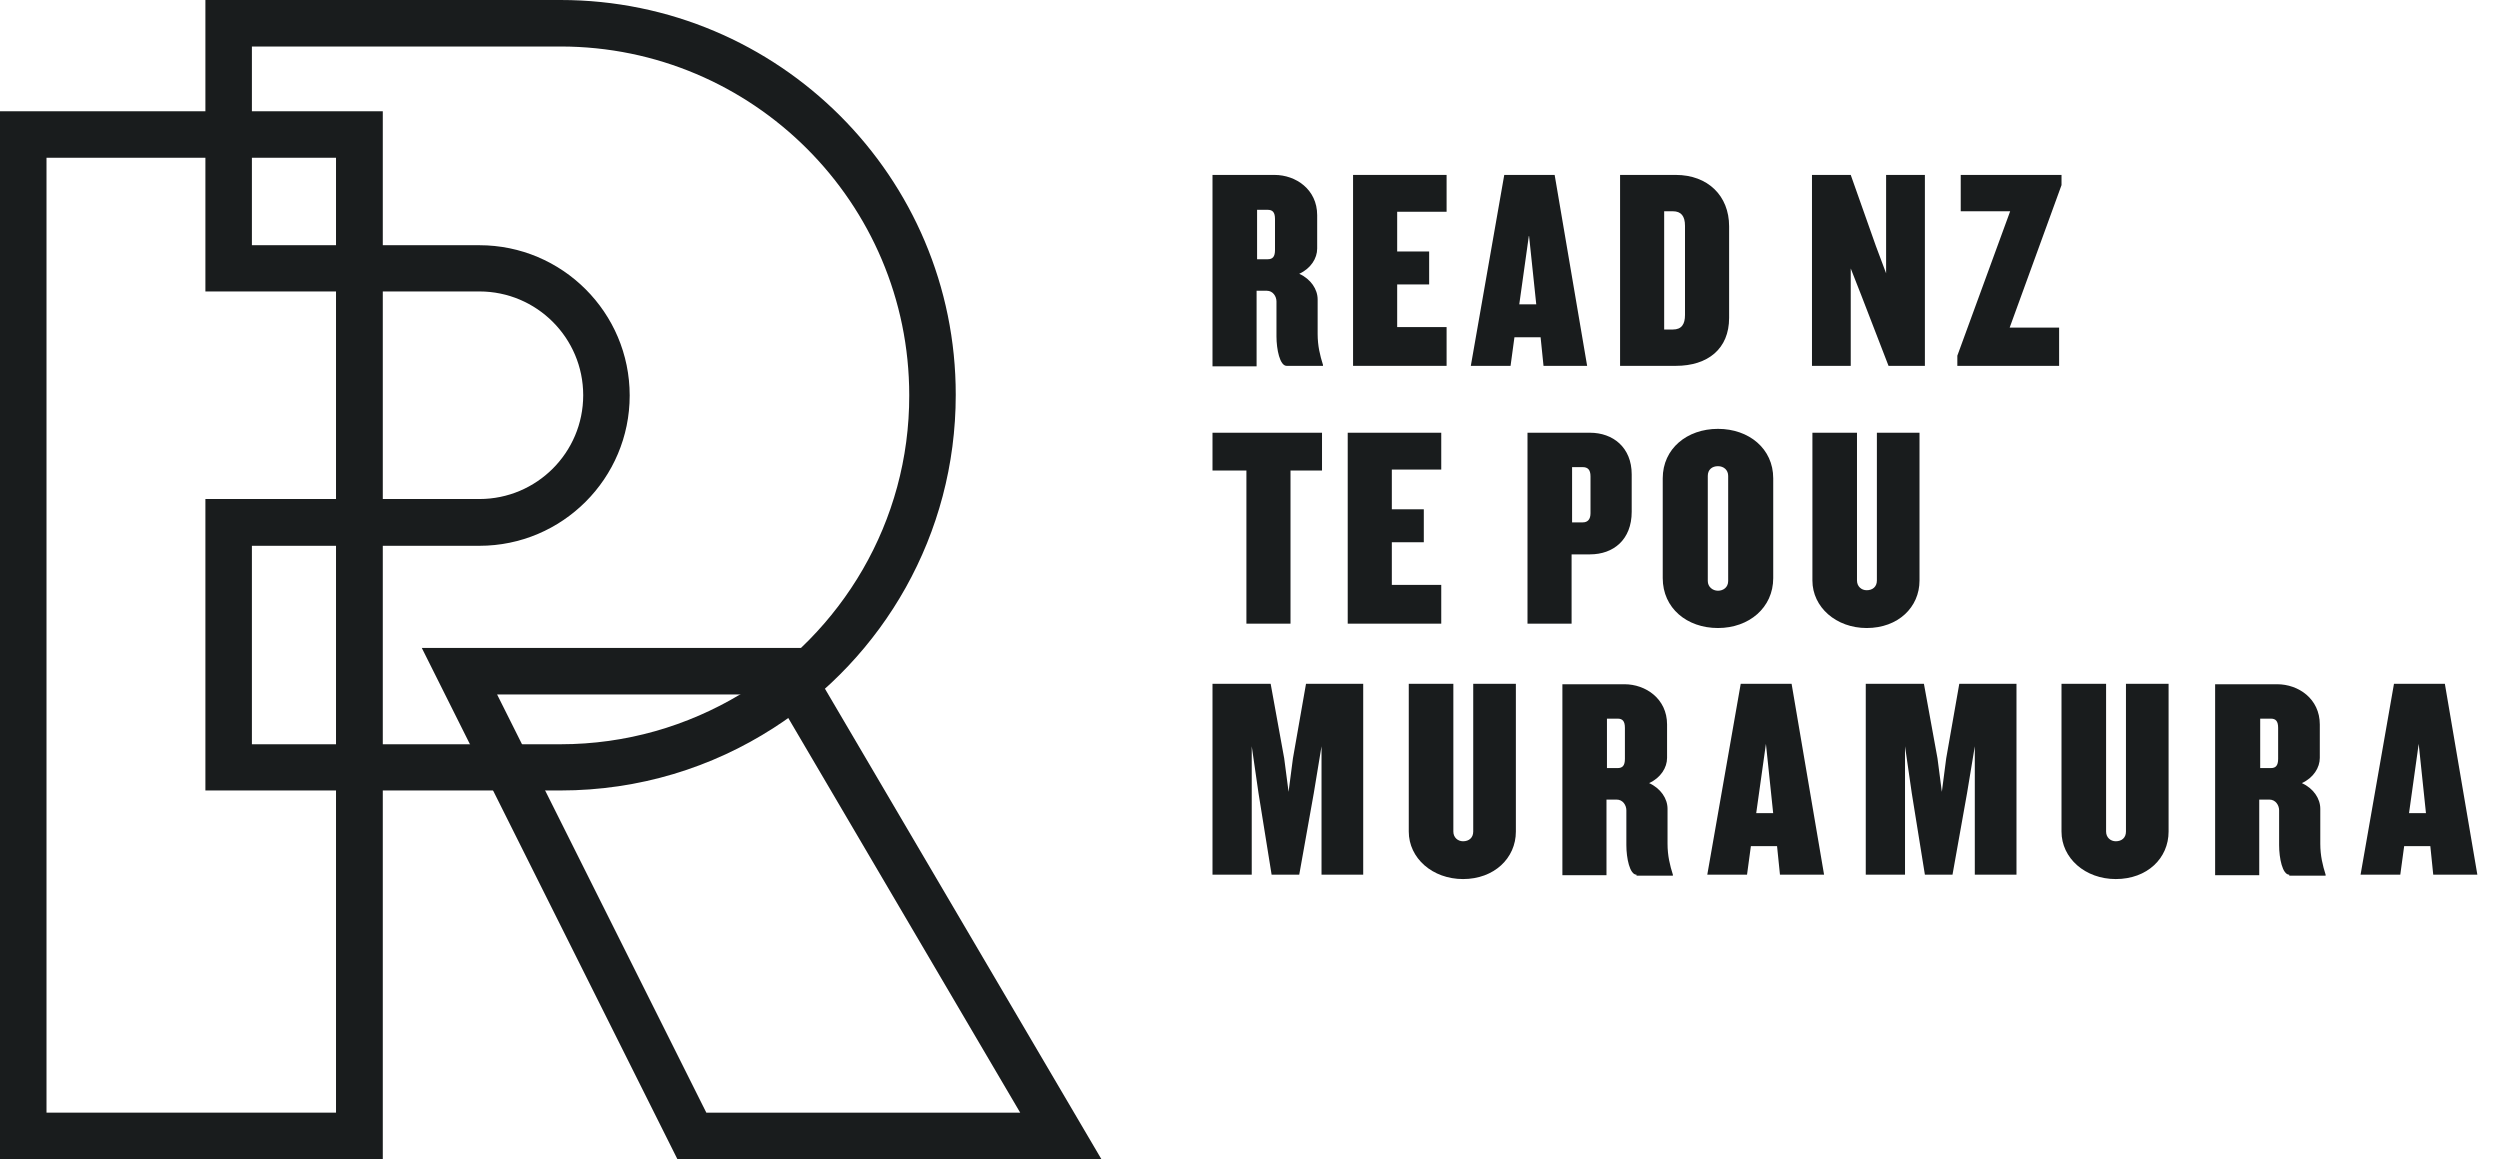
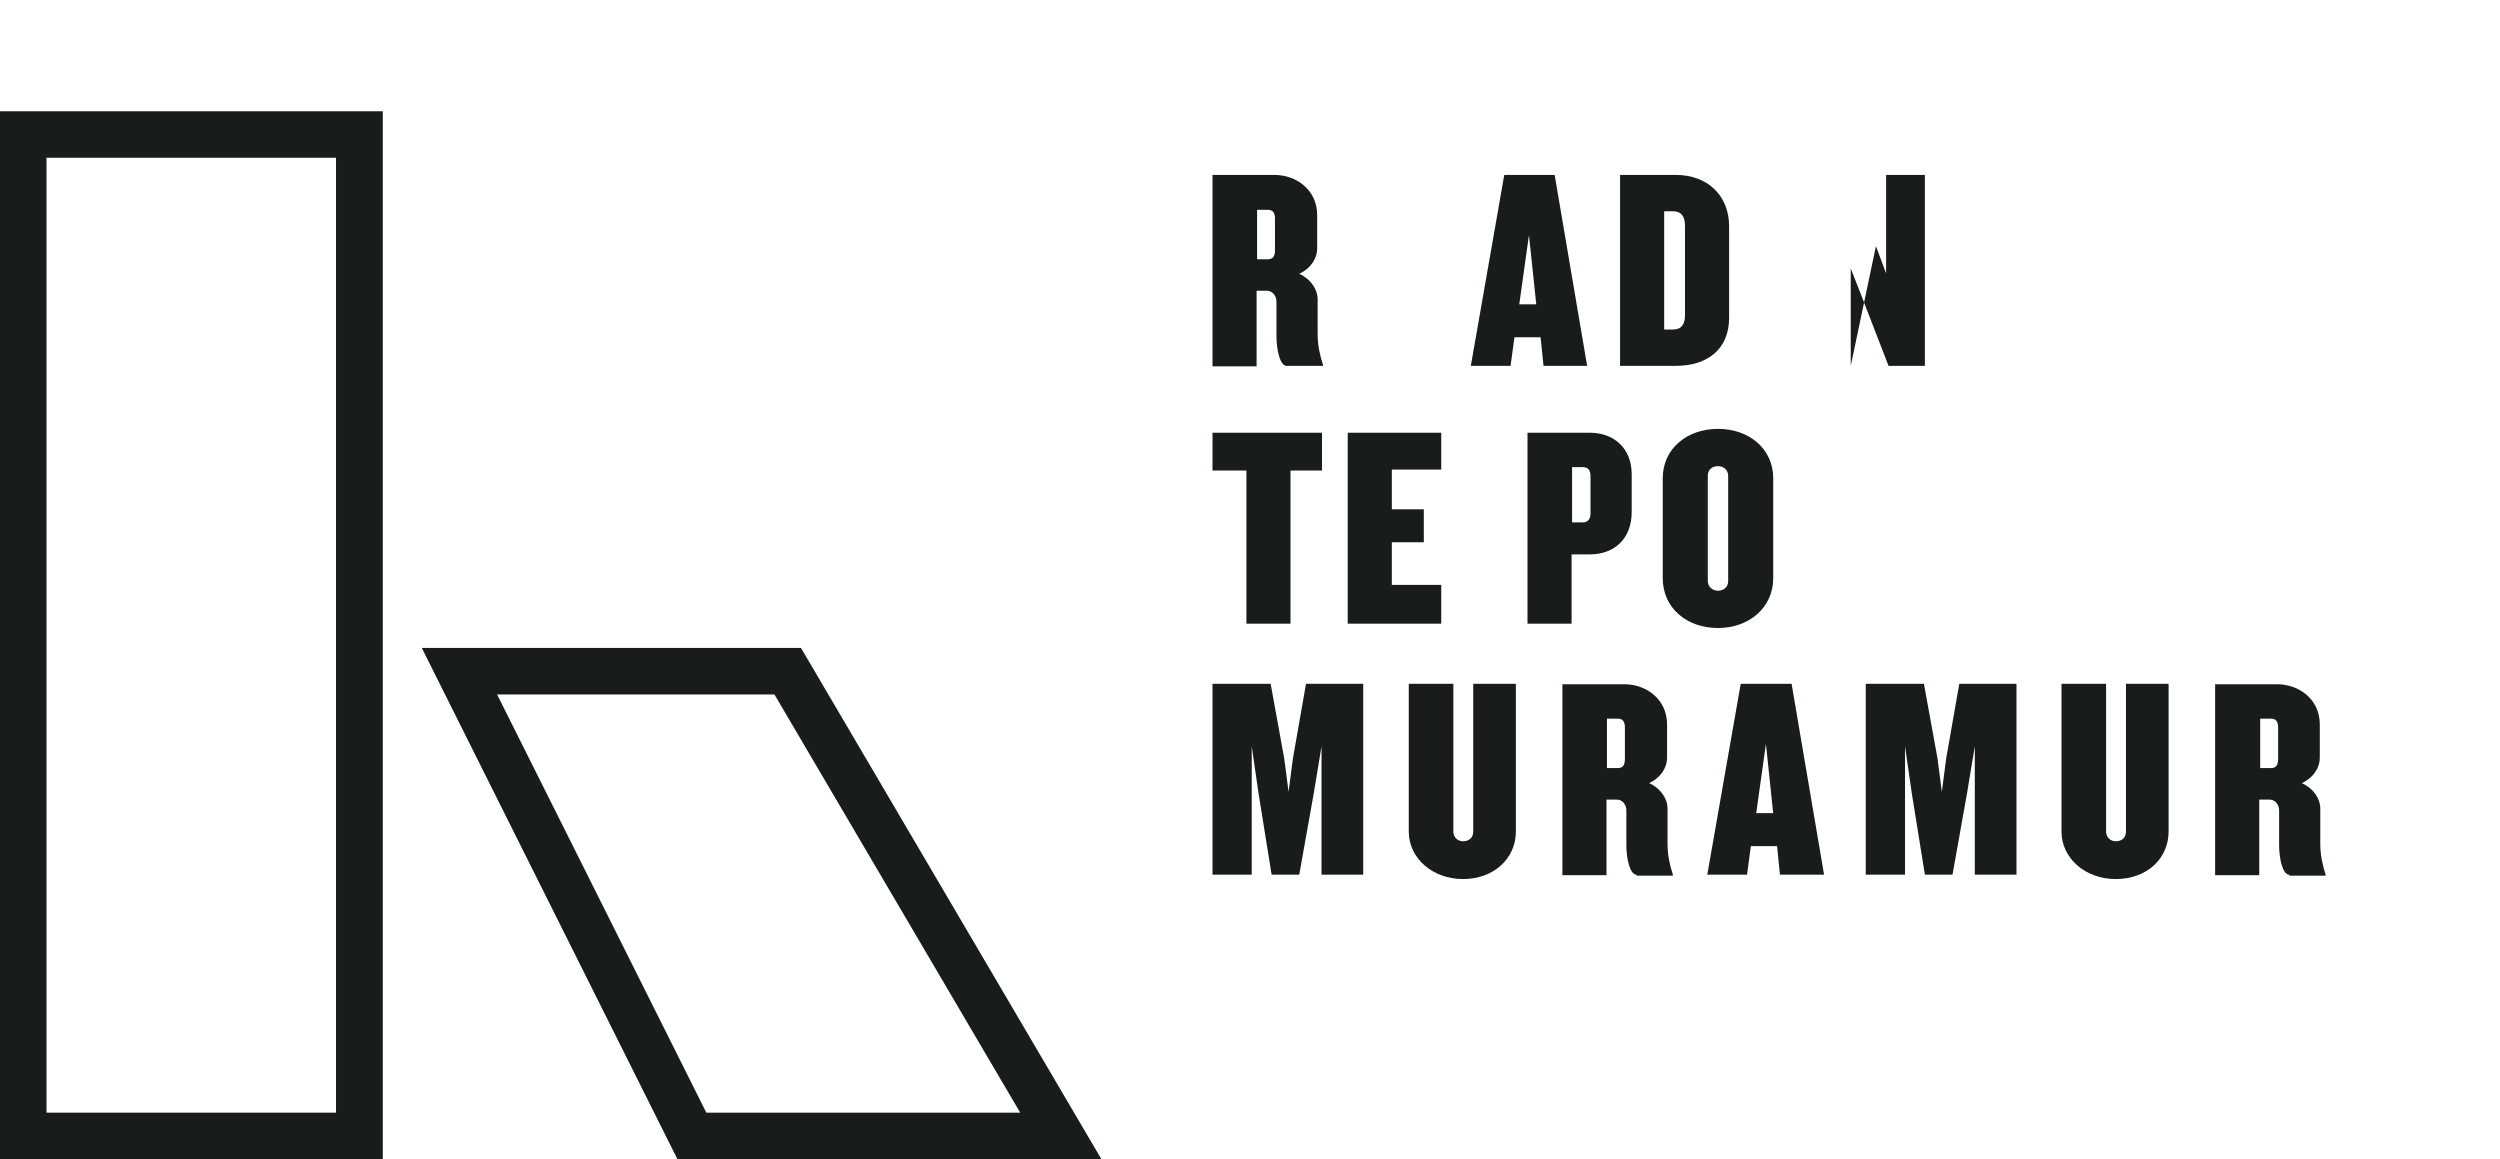
<svg xmlns="http://www.w3.org/2000/svg" width="138" height="64" viewBox="0 0 138 64" fill="none">
  <g clip-path="url(#clip0_1917_9970)">
    <path d="M44.214 35.766H23.283L37.4 64H60.806L44.214 35.766ZM27.439 38.333H42.748L56.315 61.418H38.989L27.439 38.333Z" fill="#191C1D" />
    <path d="M0 6.142V63.985H21.13V6.142H0ZM18.563 61.418H2.567V8.708H18.548V61.418H18.563Z" fill="#191C1D" />
-     <path d="M30.94 0H11.338V8.708V16.088H18.564H26.463C29.626 16.088 32.193 18.655 32.193 21.817C32.193 24.98 29.626 27.546 26.463 27.546H18.564H11.338V43.634H18.564H28.969H30.94C35.279 43.634 39.312 42.366 42.704 40.181C48.754 36.301 52.757 29.517 52.757 21.802C52.772 9.778 42.994 0 30.94 0ZM40.855 38.333C37.952 40.074 34.561 41.083 30.94 41.083H27.686H18.564H13.905V30.128H18.564H26.463C31.047 30.128 34.759 26.401 34.759 21.832C34.759 17.249 31.031 13.536 26.463 13.536H18.564H13.905V8.708V2.567H30.94C41.558 2.567 50.19 11.199 50.19 21.817C50.206 28.814 46.447 34.956 40.855 38.333Z" fill="#191C1D" />
    <path d="M71.236 25.973V34.426H68.802V25.973H66.93V23.887H72.975V25.973H71.236Z" fill="#191C1D" />
    <path d="M74.394 34.426V23.887H79.557V25.92H76.829V28.113H78.594V29.932H76.829V32.286H79.557V34.426H74.394Z" fill="#191C1D" />
    <path d="M87.77 30.601H86.752V34.426H84.318V23.887H87.77C89.027 23.887 90.07 24.689 90.07 26.187V28.247C90.07 29.799 89.053 30.601 87.77 30.601ZM87.796 26.294C87.796 25.92 87.636 25.786 87.368 25.786H86.779V28.835H87.368C87.636 28.835 87.796 28.675 87.796 28.327V26.294Z" fill="#191C1D" />
    <path d="M94.832 34.667C93.12 34.667 91.783 33.571 91.783 31.912V26.402C91.783 24.77 93.12 23.673 94.832 23.673C96.545 23.673 97.882 24.77 97.882 26.402V31.912C97.882 33.544 96.545 34.667 94.832 34.667ZM95.395 26.268C95.395 25.947 95.154 25.733 94.832 25.733C94.511 25.733 94.27 25.92 94.27 26.268V32.073C94.27 32.394 94.538 32.608 94.832 32.608C95.127 32.608 95.395 32.42 95.395 32.073V26.268Z" fill="#191C1D" />
-     <path d="M103.041 34.667C101.356 34.667 100.045 33.517 100.045 32.046V23.887H102.506V32.046C102.506 32.367 102.747 32.581 103.041 32.581C103.363 32.581 103.604 32.393 103.604 32.046V23.887H105.957V32.046C105.957 33.517 104.78 34.667 103.041 34.667Z" fill="#191C1D" />
    <path d="M71.022 20.195C70.648 20.195 70.461 19.286 70.461 18.564V16.638C70.461 16.37 70.273 16.049 69.926 16.049H69.364V20.222H66.93V9.656H70.354C71.531 9.656 72.708 10.458 72.708 11.876V13.722C72.708 14.257 72.36 14.819 71.718 15.113C72.36 15.407 72.734 15.969 72.734 16.531V18.43C72.734 19.099 72.868 19.634 73.029 20.142V20.195H71.022ZM70.38 12.09C70.38 11.716 70.247 11.582 69.979 11.582H69.391V14.31H69.979C70.247 14.31 70.38 14.177 70.38 13.802V12.09Z" fill="#191C1D" />
-     <path d="M74.689 20.195V9.656H79.852V11.689H77.124V13.882H78.889V15.701H77.124V18.055H79.852V20.195H74.689Z" fill="#191C1D" />
    <path d="M85.202 20.195L85.041 18.617H83.597L83.383 20.195H81.189L83.035 9.656H85.817L87.61 20.195H85.202ZM84.399 12.973L83.864 16.798H84.801L84.399 12.973Z" fill="#191C1D" />
    <path d="M92.505 20.195H89.428V9.656H92.505C94.269 9.656 95.447 10.806 95.447 12.491V17.547C95.447 19.259 94.269 20.195 92.505 20.195ZM93.012 12.464C93.012 11.93 92.799 11.662 92.344 11.662H91.862V18.189H92.344C92.826 18.189 93.012 17.895 93.012 17.387V12.464Z" fill="#191C1D" />
-     <path d="M104.247 20.195L102.749 16.317L102.161 14.819V20.195H100.021V9.656H102.161L103.552 13.588L104.113 15.086V9.656H106.254V20.195H104.247Z" fill="#191C1D" />
-     <path d="M110.934 18.082H113.663V20.195H108.045V19.634L110.961 11.662H108.232V9.656H113.796V10.217L110.934 18.082Z" fill="#191C1D" />
+     <path d="M104.247 20.195L102.749 16.317L102.161 14.819V20.195H100.021H102.161L103.552 13.588L104.113 15.086V9.656H106.254V20.195H104.247Z" fill="#191C1D" />
    <path d="M72.948 48.283V41.194L72.52 43.789L71.718 48.283H70.193L69.471 43.789L69.096 41.194V48.283H66.93V37.744H70.14L70.888 41.863L71.129 43.709L71.37 41.863L72.092 37.744H75.249V48.283H72.948Z" fill="#191C1D" />
    <path d="M80.76 48.524C79.075 48.524 77.764 47.374 77.764 45.903V37.744H80.225V45.903C80.225 46.224 80.465 46.438 80.76 46.438C81.081 46.438 81.322 46.25 81.322 45.903V37.744H83.676V45.903C83.676 47.374 82.472 48.524 80.76 48.524Z" fill="#191C1D" />
    <path d="M90.336 48.283C89.963 48.283 89.775 47.374 89.775 46.651V44.725C89.775 44.458 89.588 44.137 89.24 44.137H88.678V48.31H86.244V37.77H89.668C90.845 37.77 92.022 38.573 92.022 39.99V41.836C92.022 42.371 91.674 42.933 91.032 43.227C91.674 43.522 92.048 44.083 92.048 44.645V46.571C92.048 47.24 92.182 47.775 92.343 48.283V48.337H90.336V48.283ZM89.695 40.178C89.695 39.803 89.561 39.669 89.293 39.669H88.704V42.398H89.293C89.561 42.398 89.695 42.264 89.695 41.89V40.178Z" fill="#191C1D" />
    <path d="M98.254 48.283L98.093 46.705H96.649L96.436 48.283H94.242L96.088 37.744H98.896L100.689 48.283H98.254ZM97.479 41.061L96.943 44.886H97.879L97.479 41.061Z" fill="#191C1D" />
    <path d="M109.009 48.283V41.194L108.58 43.789L107.778 48.283H106.254L105.531 43.789L105.157 41.194V48.283H102.99V37.744H106.2L106.95 41.863L107.19 43.709L107.43 41.863L108.153 37.744H111.31V48.283H109.009Z" fill="#191C1D" />
    <path d="M116.791 48.524C115.106 48.524 113.795 47.374 113.795 45.903V37.744H116.256V45.903C116.256 46.224 116.497 46.438 116.791 46.438C117.113 46.438 117.353 46.25 117.353 45.903V37.744H119.706V45.903C119.706 47.374 118.529 48.524 116.791 48.524Z" fill="#191C1D" />
    <path d="M126.368 48.283C125.993 48.283 125.807 47.374 125.807 46.651V44.725C125.807 44.458 125.618 44.137 125.271 44.137H124.71V48.31H122.275V37.77H125.698C126.875 37.77 128.053 38.573 128.053 39.99V41.836C128.053 42.371 127.705 42.933 127.064 43.227C127.705 43.522 128.08 44.083 128.08 44.645V46.571C128.08 47.24 128.214 47.775 128.374 48.283V48.337H126.368V48.283ZM125.753 40.178C125.753 39.803 125.618 39.669 125.351 39.669H124.763V42.398H125.351C125.618 42.398 125.753 42.264 125.753 41.89V40.178Z" fill="#191C1D" />
-     <path d="M134.315 48.283L134.154 46.705H132.71L132.496 48.283H130.303L132.148 37.744H134.956L136.75 48.283H134.315ZM133.512 41.061L132.978 44.886H133.913L133.512 41.061Z" fill="#191C1D" />
  </g>
  <defs>
    <clipPath id="clip0_1917_9970">
      <rect width="137.143" height="64" fill="white" />
    </clipPath>
  </defs>
</svg>